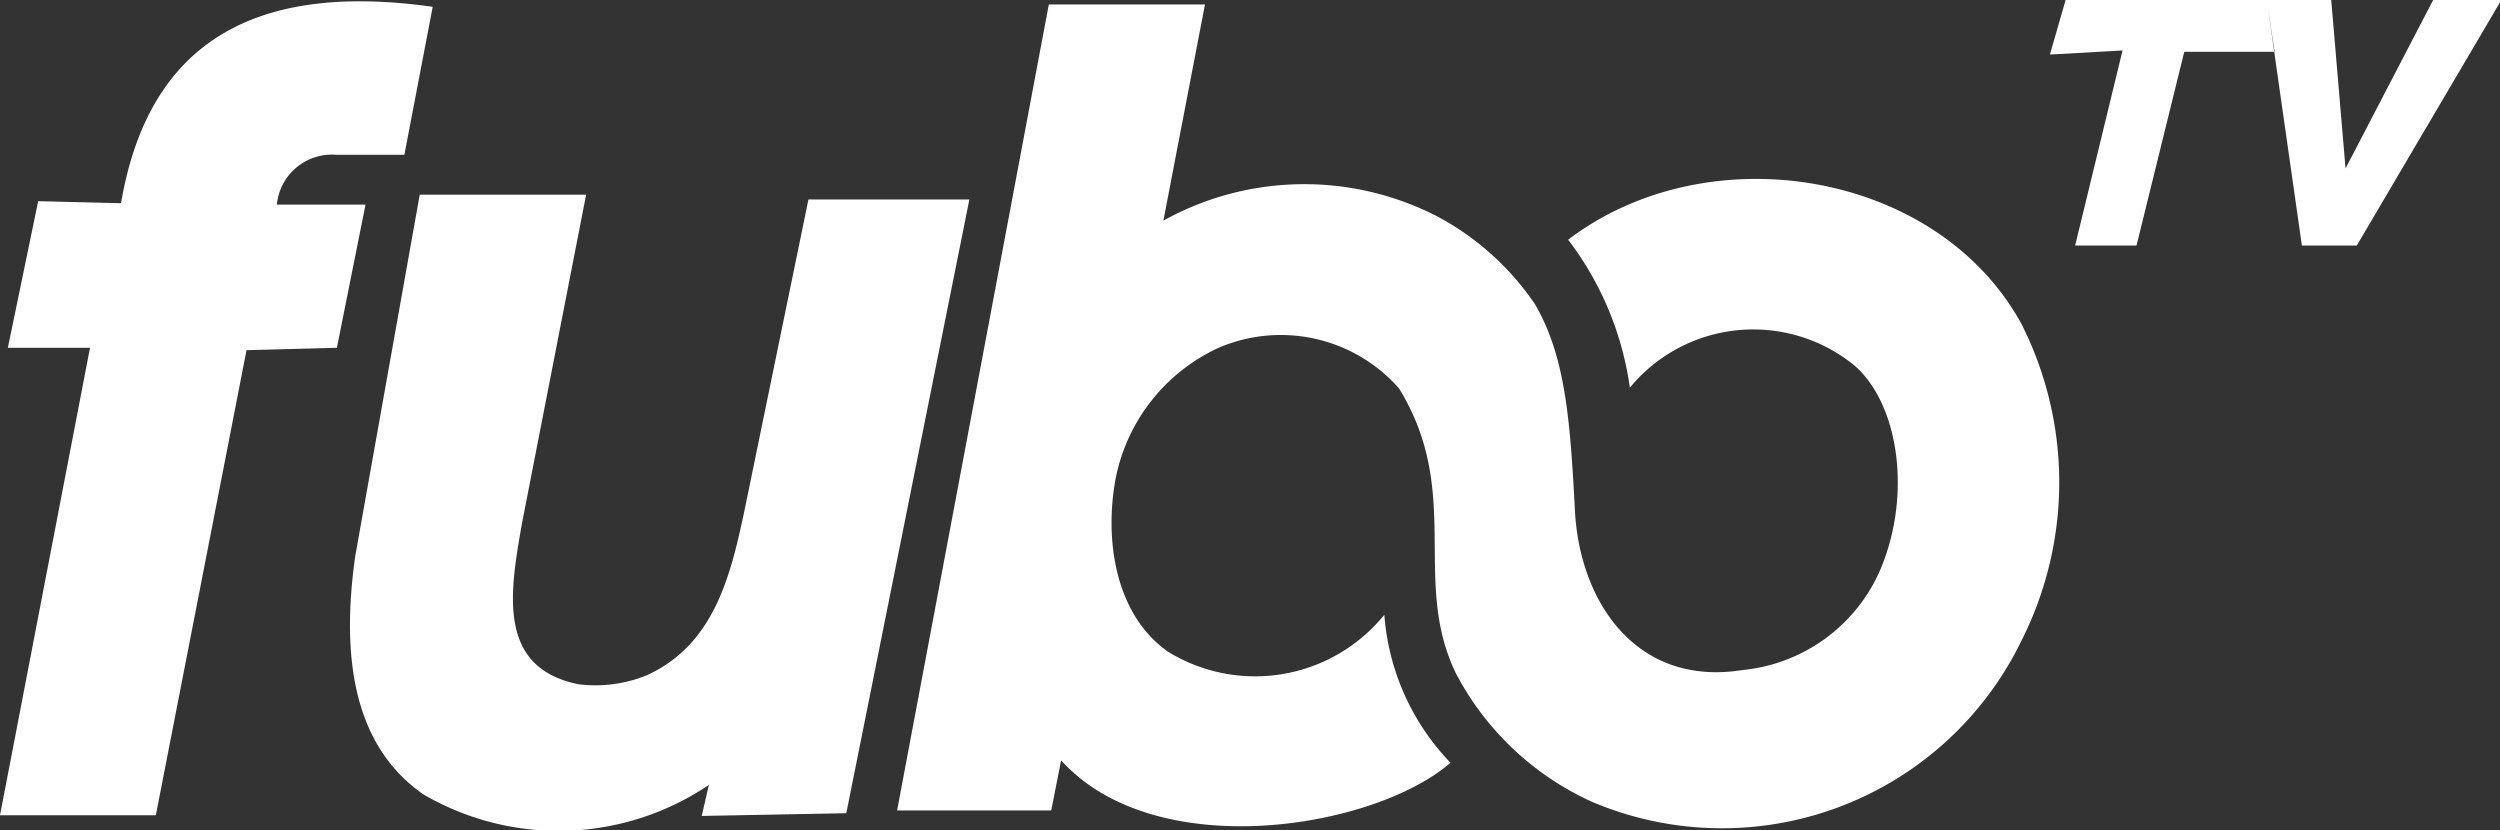
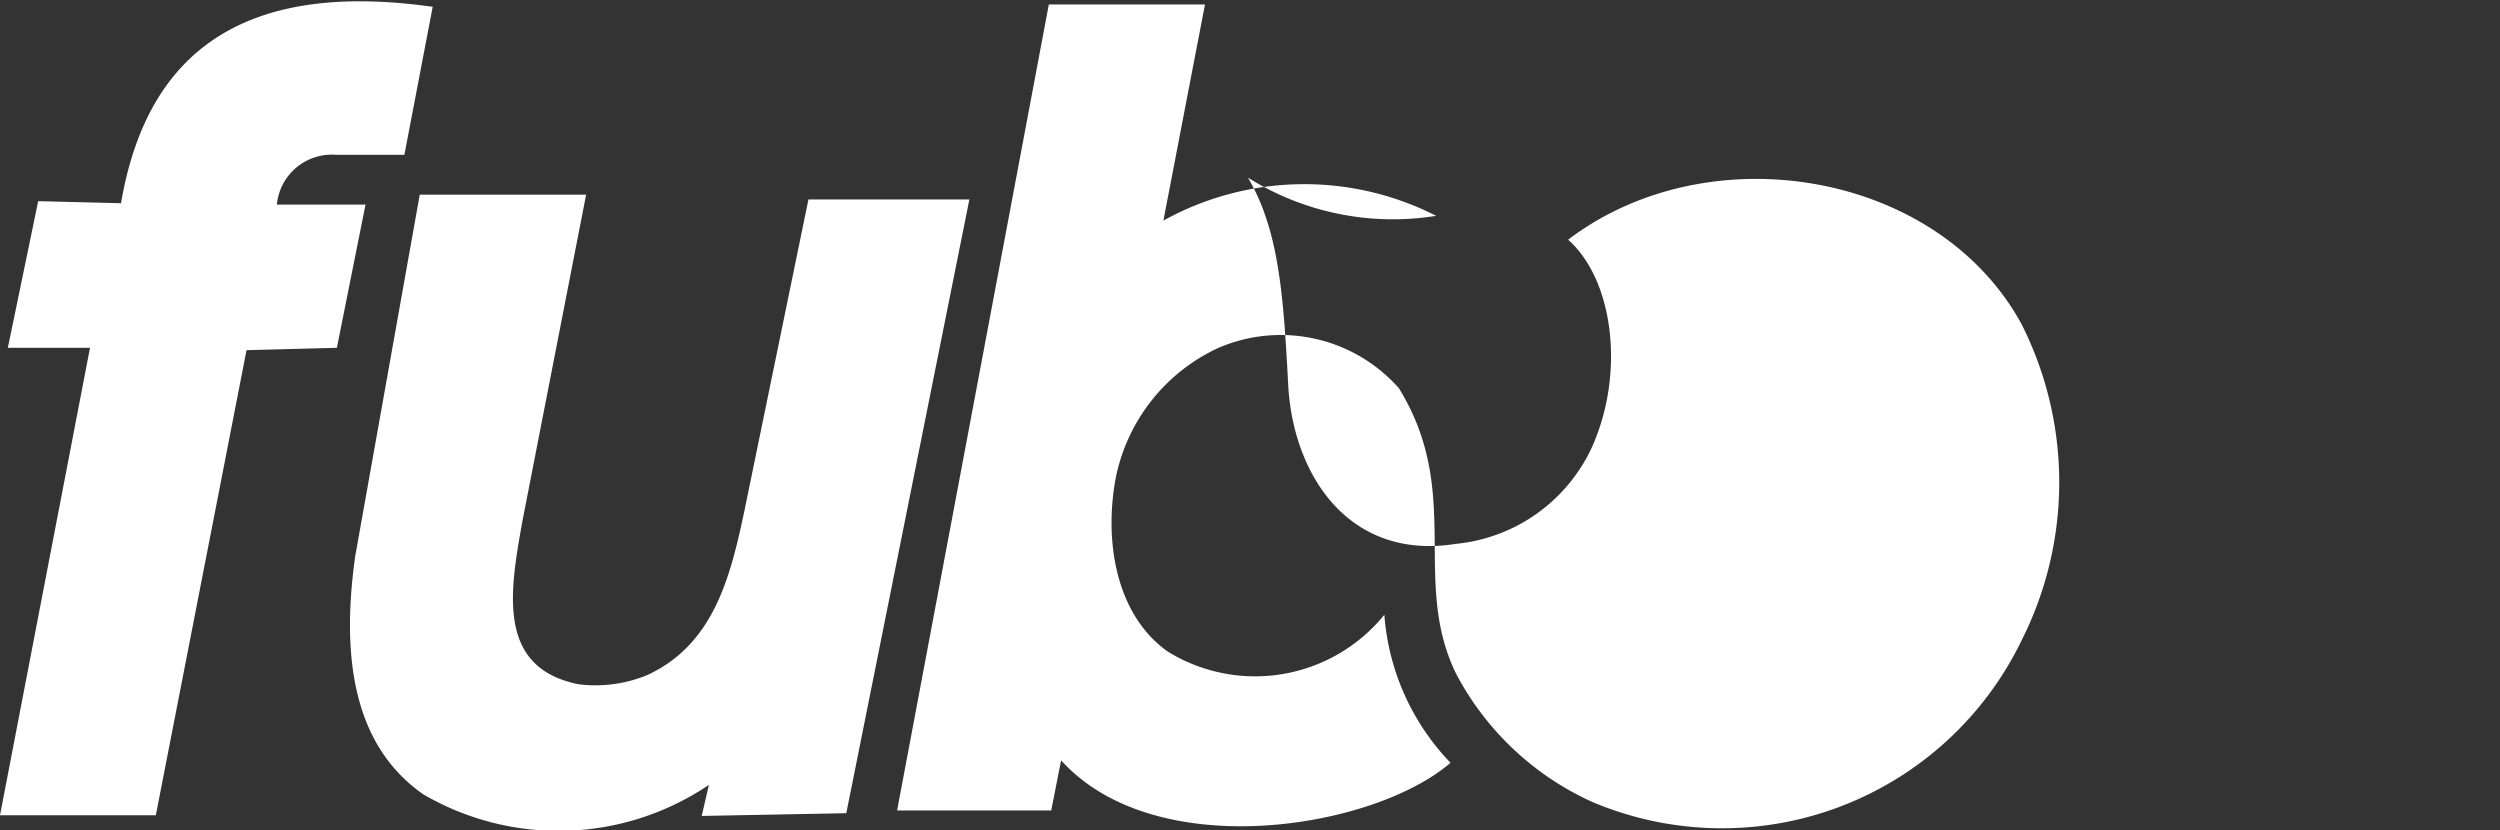
<svg xmlns="http://www.w3.org/2000/svg" width="73.32" height="24.35" viewBox="0 0 73.32 24.35">
  <rect x="0" y="0" width="73.32" height="24.35" fill="#333333" stroke="none" />
  <defs>
    <style>.a{fill:#fff;fill-rule:evenodd;}</style>
  </defs>
-   <path class="a" d="M64.94,2.32,63.54,8h-1.8l1.39-5.72L61,2.4,61.46.8h7.79l.42,4.94L72.24.8h2L70,8H68.39l-1-7,.2,1.32Z" transform="translate(-0.88 -0.8)" />
-   <path class="a" d="M1.11,11,2,6.7l2.43.06C5.22,2.1,8.28.25,13.57,1l-.83,4.34-2,0A1.62,1.62,0,0,0,9,6.8H11.6L10.76,11l-2.65.07L5.45,24.71H.88L3.52,11ZM13.19,6.51h4.88l-1.88,9.63c-.35,2-.76,4.25,1.67,4.73a4,4,0,0,0,2-.27c1.95-.9,2.44-2.87,2.85-4.81l1.88-9.14h4.72l-3.61,18-4.24.08.21-.91a7.88,7.88,0,0,1-8.37.28c-2-1.39-2.44-3.91-2-7Zm14,18.06h4.52L32,23.1c2.79,3.08,9.2,2,11.42.07a7,7,0,0,1-1.94-4.34,4.88,4.88,0,0,1-6.35,1.08c-1.53-1.08-1.87-3.25-1.53-5.08A5.36,5.36,0,0,1,36.62,11a4.62,4.62,0,0,1,5.29,1.19c1.88,3.06.35,5.64,1.67,8.36a8.44,8.44,0,0,0,4,3.77,9.76,9.76,0,0,0,12.59-4.74,10.29,10.29,0,0,0,0-9.27C57.72,5.81,51,4.69,46.87,7.83a9.23,9.23,0,0,1,1.81,4.34,4.69,4.69,0,0,1,6.6-.64h0c1.33,1.18,1.67,3.89.71,6.06a4.92,4.92,0,0,1-4,2.86c-3.12.5-4.78-2-4.92-4.67s-.28-4.54-1.18-6.07A8,8,0,0,0,43,7.13,8.52,8.52,0,0,0,35,7.27L36.22.93H31.64Z" transform="translate(-0.88 -0.8)" />
+   <path class="a" d="M1.11,11,2,6.7l2.43.06C5.22,2.1,8.28.25,13.57,1l-.83,4.34-2,0A1.62,1.62,0,0,0,9,6.8H11.6L10.76,11l-2.65.07L5.45,24.71H.88L3.52,11ZM13.19,6.51h4.88l-1.88,9.63c-.35,2-.76,4.25,1.67,4.73a4,4,0,0,0,2-.27c1.95-.9,2.44-2.87,2.85-4.81l1.88-9.14h4.72l-3.61,18-4.24.08.21-.91a7.88,7.88,0,0,1-8.37.28c-2-1.39-2.44-3.91-2-7Zm14,18.06h4.52L32,23.1c2.79,3.08,9.2,2,11.42.07a7,7,0,0,1-1.94-4.34,4.88,4.88,0,0,1-6.35,1.08c-1.53-1.08-1.87-3.25-1.53-5.08A5.36,5.36,0,0,1,36.62,11a4.62,4.62,0,0,1,5.29,1.19c1.88,3.06.35,5.64,1.67,8.36a8.44,8.44,0,0,0,4,3.77,9.76,9.76,0,0,0,12.59-4.74,10.29,10.29,0,0,0,0-9.27C57.72,5.81,51,4.69,46.87,7.83h0c1.33,1.18,1.67,3.89.71,6.06a4.92,4.92,0,0,1-4,2.86c-3.12.5-4.78-2-4.92-4.67s-.28-4.54-1.18-6.07A8,8,0,0,0,43,7.13,8.52,8.52,0,0,0,35,7.27L36.22.93H31.64Z" transform="translate(-0.88 -0.8)" />
</svg>